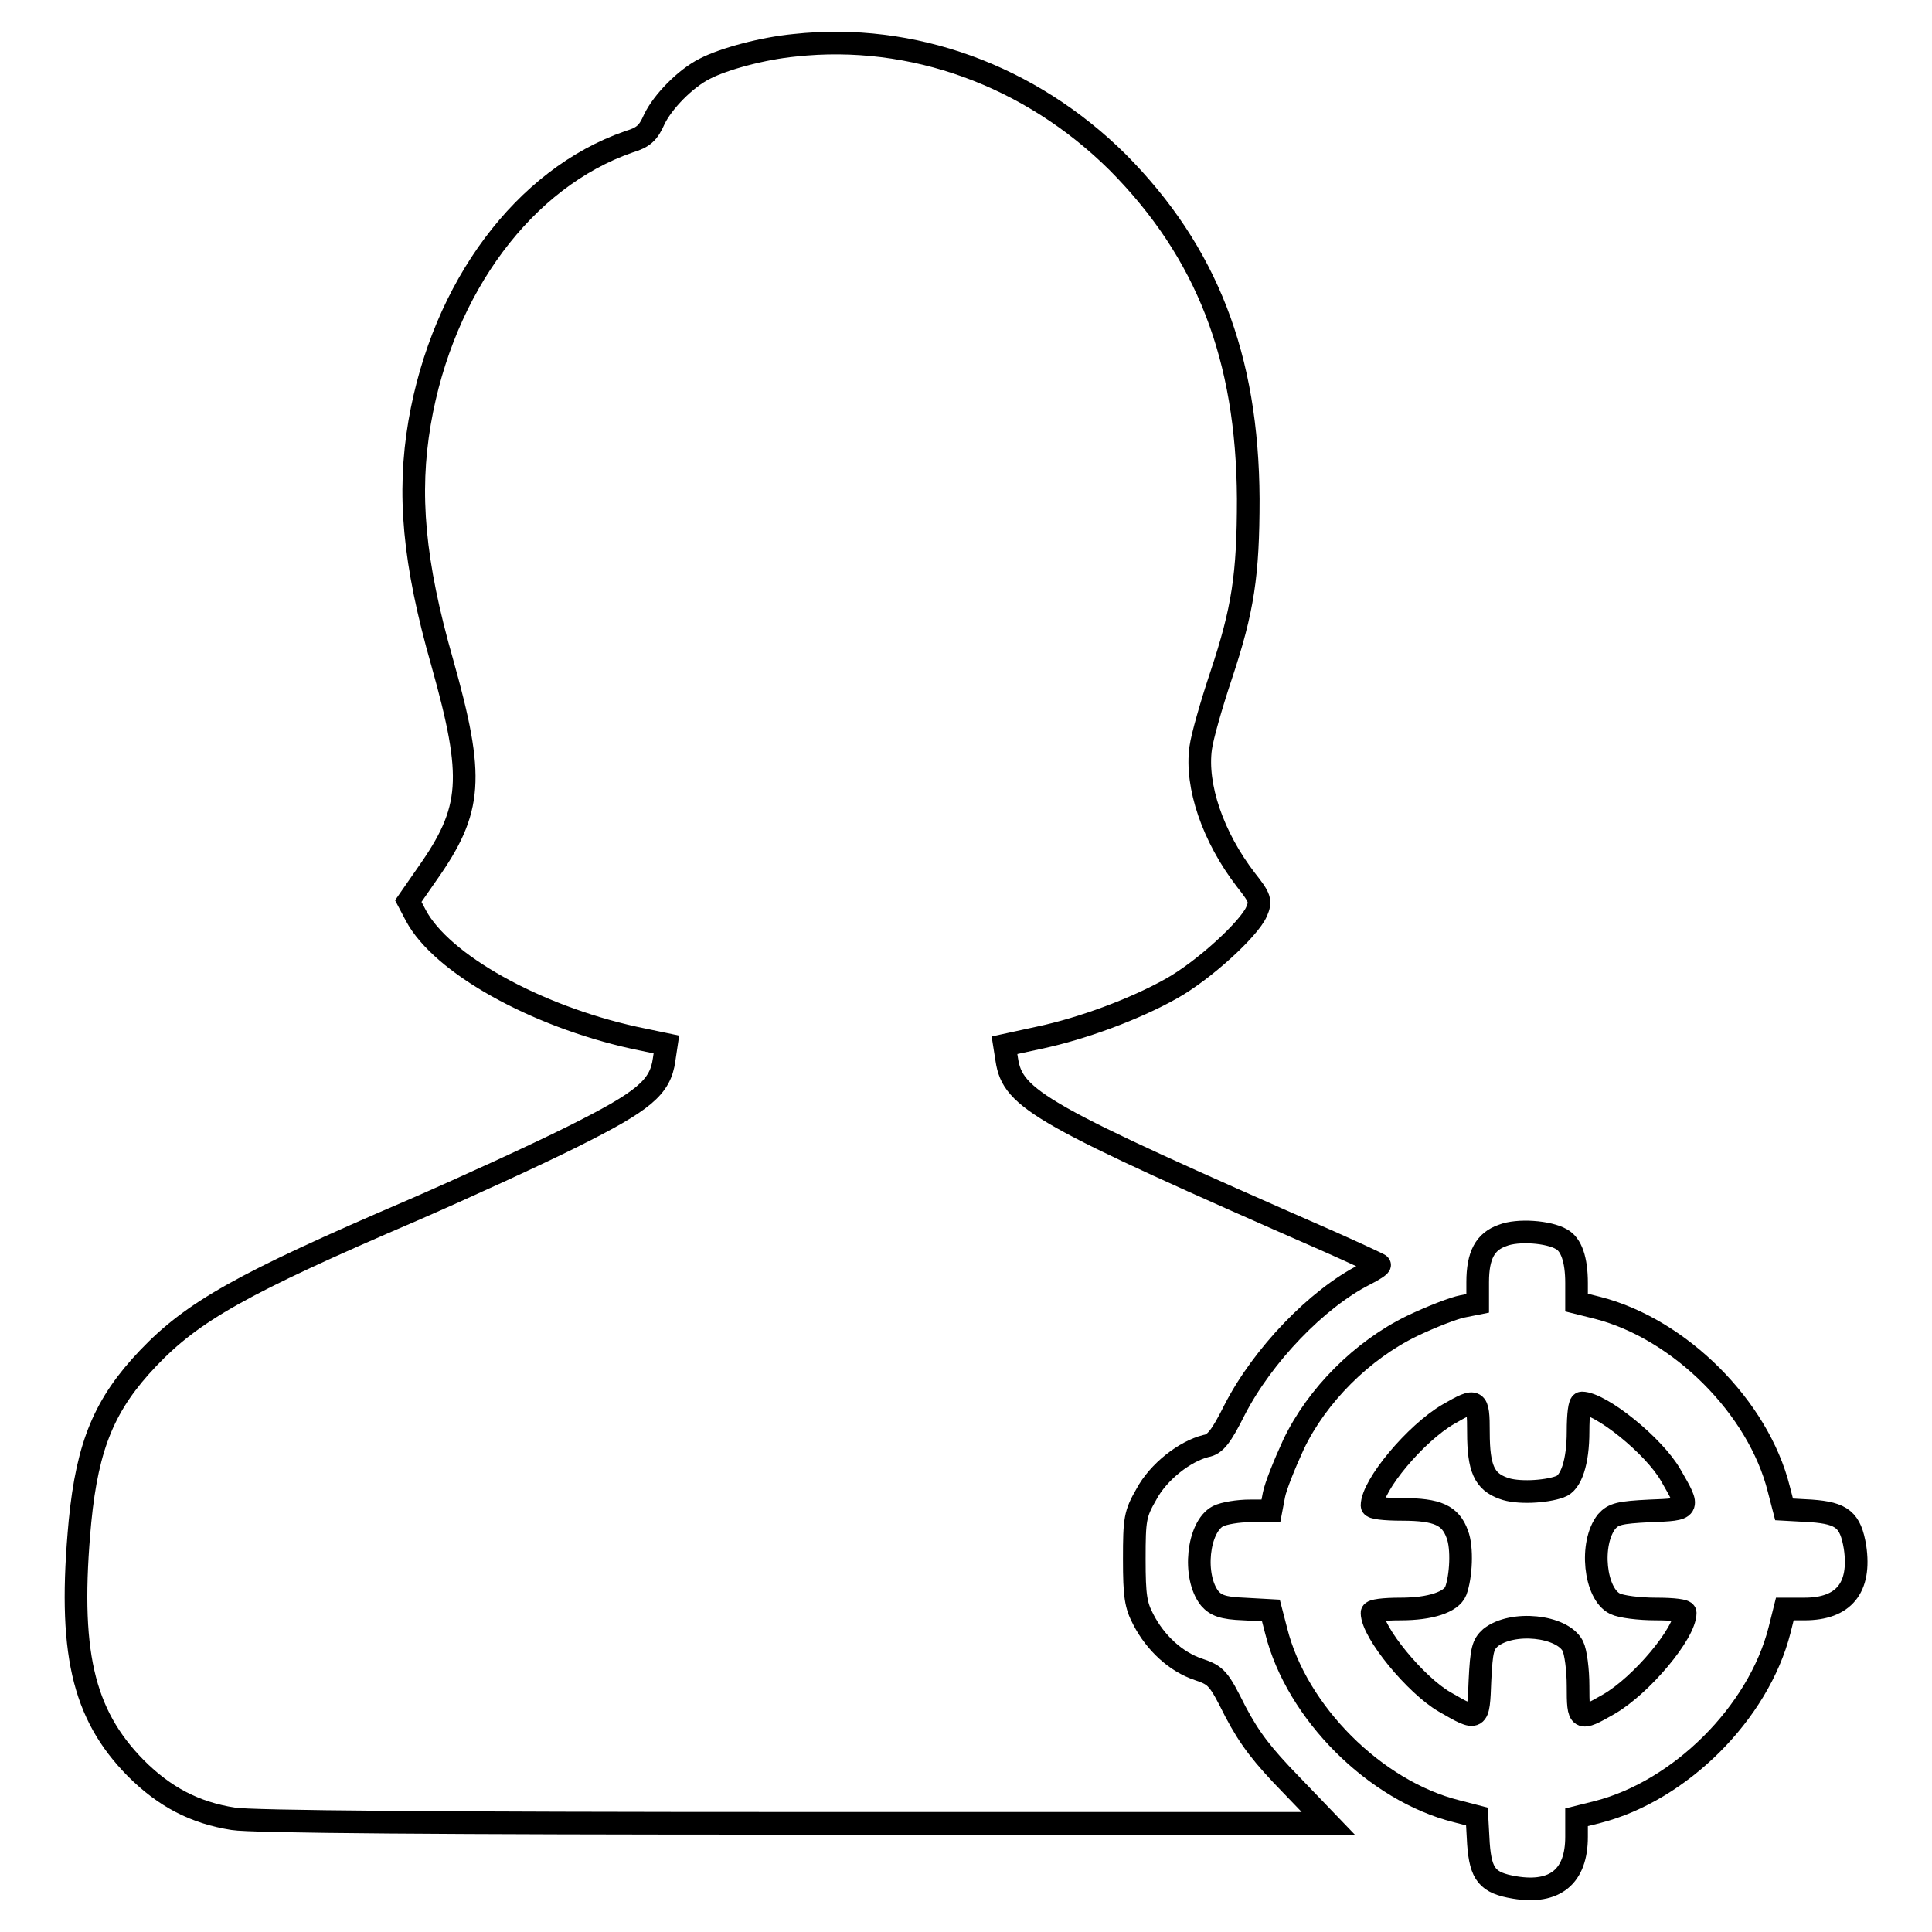
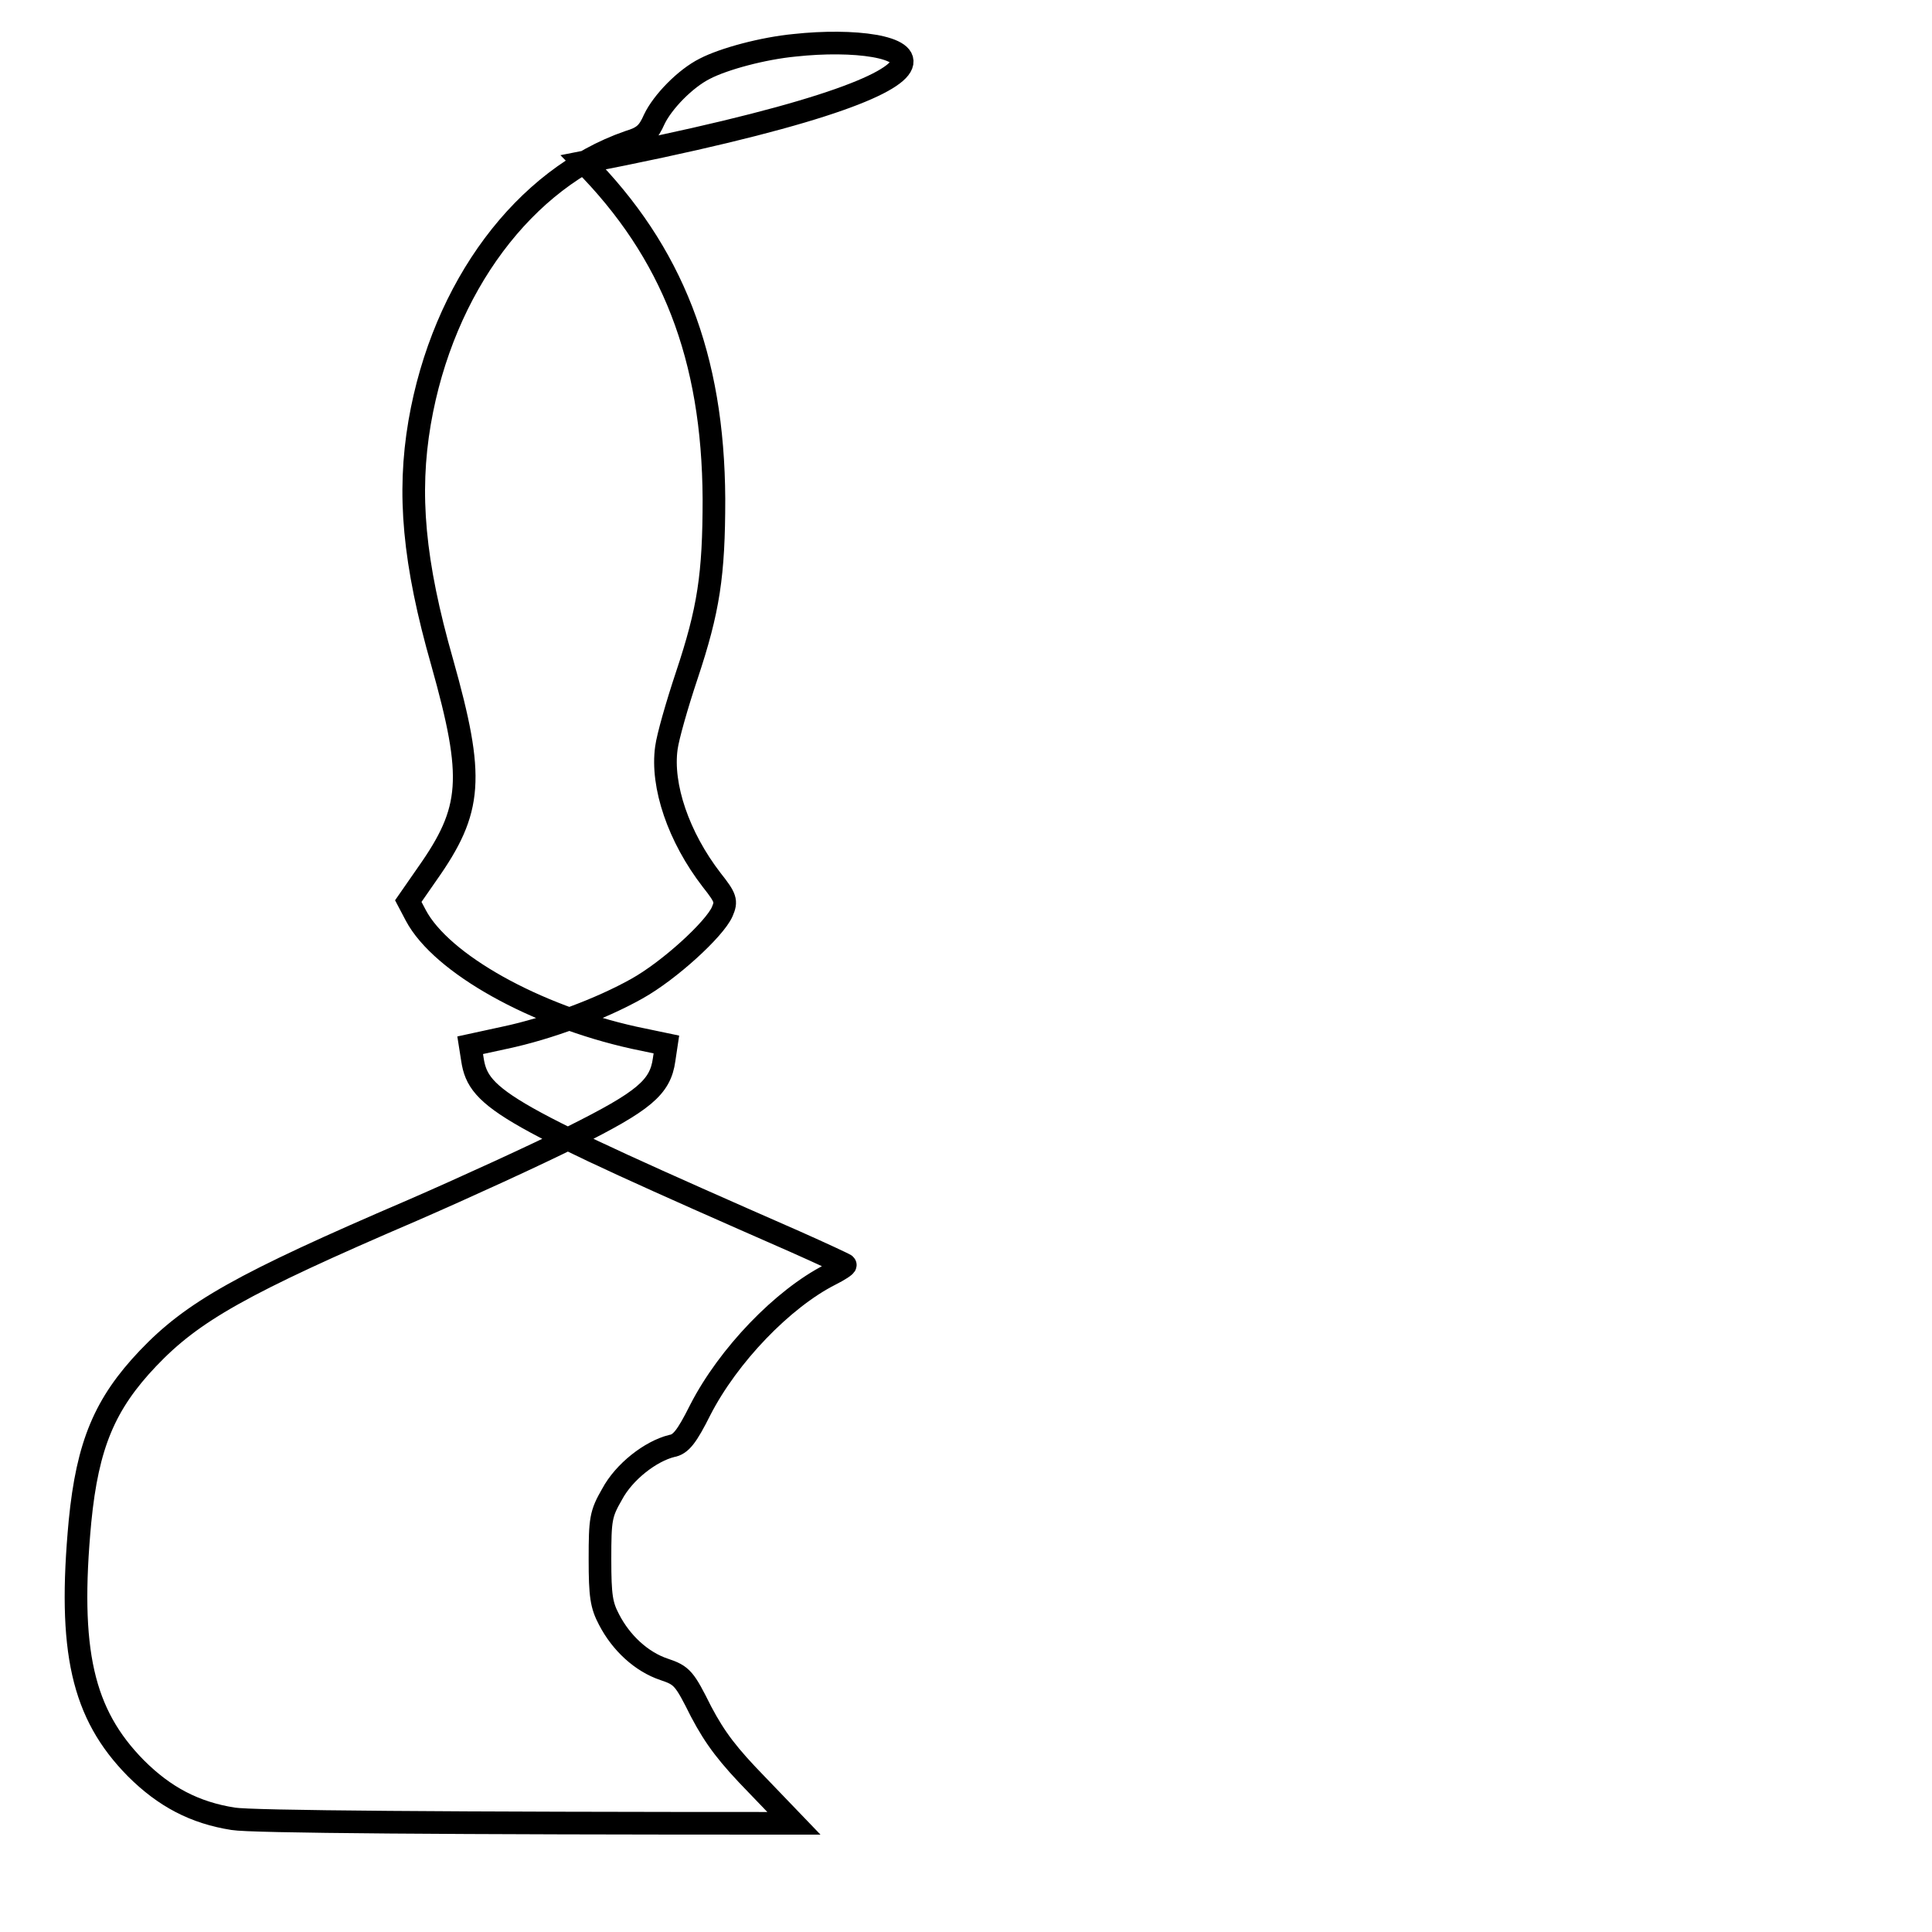
<svg xmlns="http://www.w3.org/2000/svg" version="1.1" x="0px" y="0px" viewBox="0 0 256 256" enable-background="new 0 0 256 256" xml:space="preserve">
  <g>
    <g>
      <g>
-         <path stroke-width="3" fill-opacity="0" stroke="#000000" d="M105.3,6c-4.2,0.4-9.4,1.8-11.9,3.1c-2.6,1.3-5.6,4.4-6.7,6.7c-0.8,1.8-1.4,2.4-3.4,3C69.5,23.6,58.7,38,55.6,56c-1.6,9.4-0.8,18.5,3,31.8c4.3,15.3,4,19.5-2,28l-2.5,3.6l1,1.9c3.4,6.4,15.8,13.3,28.9,16.2l4.3,0.9l-0.3,2c-0.5,3.7-2.7,5.5-12.1,10.2c-4.8,2.4-14.4,6.8-21.3,9.8c-22.6,9.7-29.1,13.4-35,19.6c-5.7,6-8,11.4-9,21.6c-1.6,17.1,0.3,25.5,7.4,32.7c3.8,3.8,7.8,5.9,12.9,6.7c2.3,0.4,27.9,0.6,74.3,0.6h70.8l-4.9-5.1c-3.8-3.9-5.5-6.1-7.4-9.7c-2.2-4.4-2.5-4.8-4.9-5.6c-3-1-5.7-3.5-7.3-6.6c-1-1.9-1.2-3.1-1.2-8c0-5.3,0.1-6,1.6-8.6c1.6-3,5.1-5.7,7.9-6.4c1.2-0.2,2-1.2,3.8-4.8c3.7-7.2,10.9-14.7,17.2-17.9c1.2-0.6,2.1-1.2,2-1.3c-0.1-0.1-3.1-1.5-6.7-3.1c-38.3-16.8-41.9-18.8-42.7-24.1l-0.3-1.9l4.6-1c5.7-1.2,12.7-3.8,17.5-6.5c4.3-2.4,10.3-7.9,11.3-10.2c0.6-1.4,0.5-1.8-1.4-4.2c-4.4-5.7-6.7-12.5-6-17.5c0.2-1.5,1.4-5.7,2.7-9.6c2.9-8.7,3.6-13.3,3.6-23.4c-0.1-18.8-5.5-32.7-17.3-44.6C136.5,10,120.9,4.3,105.3,6z" />
-         <path stroke-width="3" fill-opacity="0" stroke="#000000" d="M199.1,163.7c-2.3,0.8-3.3,2.6-3.3,6.2v2.8l-2,0.4c-1.1,0.2-4.2,1.4-6.7,2.6c-6.6,3.2-12.6,9.2-15.7,15.7c-1.2,2.6-2.4,5.6-2.6,6.7l-0.4,2.1h-2.8c-1.5,0-3.4,0.3-4.2,0.7c-2.7,1.4-3.4,8-1.1,10.9c0.8,0.9,1.7,1.3,4.5,1.4l3.6,0.2l0.7,2.7c2.7,10.8,13.1,21.2,23.9,23.9l2.7,0.7l0.2,3.6c0.3,4.1,1.2,5.2,4.8,5.8c5.4,0.9,8.2-1.5,8.2-6.7v-2.6l2.8-0.7c10.9-2.8,21.3-13.1,24.1-24.1l0.7-2.8h2.6c5.2,0,7.5-2.8,6.7-8.2c-0.6-3.6-1.7-4.5-5.8-4.8l-3.6-0.2l-0.7-2.7c-2.7-10.8-13.1-21.2-24-24l-2.8-0.7V170c0-3.1-0.7-5.1-2-5.8C205.2,163.2,201.1,162.9,199.1,163.7z M195.9,189.8c0,4.8,0.8,6.5,3.3,7.4c1.8,0.7,5.6,0.5,7.5-0.2c1.5-0.5,2.4-3.3,2.4-7.3c0-2.3,0.2-3.8,0.5-3.8c2.5,0,9.6,5.7,11.8,9.6c2.6,4.5,2.6,4.5-2.8,4.7c-4,0.2-4.8,0.4-5.7,1.4c-2.3,2.9-1.6,9.6,1.1,10.9c0.8,0.4,3.2,0.7,5.4,0.7c2.4,0,3.9,0.2,3.9,0.5c0,2.7-5.8,9.6-10.1,12.1c-4,2.3-4.1,2.2-4.1-2.4c0-2.1-0.3-4.5-0.7-5.3c-1.4-2.7-8-3.4-10.9-1.1c-1,0.9-1.2,1.6-1.4,5.7c-0.2,5.4-0.2,5.4-4.7,2.8c-3.8-2.2-9.6-9.2-9.6-11.8c0-0.3,1.5-0.5,3.8-0.5c3.9,0,6.7-0.9,7.3-2.4c0.7-1.9,0.9-5.7,0.2-7.5c-0.9-2.5-2.6-3.3-7.3-3.3c-2.4,0-4-0.2-4-0.5c0-2.7,5.8-9.6,10.1-12.1C195.7,185.2,195.9,185.3,195.9,189.8z" />
+         <path stroke-width="3" fill-opacity="0" stroke="#000000" d="M105.3,6c-4.2,0.4-9.4,1.8-11.9,3.1c-2.6,1.3-5.6,4.4-6.7,6.7c-0.8,1.8-1.4,2.4-3.4,3C69.5,23.6,58.7,38,55.6,56c-1.6,9.4-0.8,18.5,3,31.8c4.3,15.3,4,19.5-2,28l-2.5,3.6l1,1.9c3.4,6.4,15.8,13.3,28.9,16.2l4.3,0.9l-0.3,2c-0.5,3.7-2.7,5.5-12.1,10.2c-4.8,2.4-14.4,6.8-21.3,9.8c-22.6,9.7-29.1,13.4-35,19.6c-5.7,6-8,11.4-9,21.6c-1.6,17.1,0.3,25.5,7.4,32.7c3.8,3.8,7.8,5.9,12.9,6.7c2.3,0.4,27.9,0.6,74.3,0.6l-4.9-5.1c-3.8-3.9-5.5-6.1-7.4-9.7c-2.2-4.4-2.5-4.8-4.9-5.6c-3-1-5.7-3.5-7.3-6.6c-1-1.9-1.2-3.1-1.2-8c0-5.3,0.1-6,1.6-8.6c1.6-3,5.1-5.7,7.9-6.4c1.2-0.2,2-1.2,3.8-4.8c3.7-7.2,10.9-14.7,17.2-17.9c1.2-0.6,2.1-1.2,2-1.3c-0.1-0.1-3.1-1.5-6.7-3.1c-38.3-16.8-41.9-18.8-42.7-24.1l-0.3-1.9l4.6-1c5.7-1.2,12.7-3.8,17.5-6.5c4.3-2.4,10.3-7.9,11.3-10.2c0.6-1.4,0.5-1.8-1.4-4.2c-4.4-5.7-6.7-12.5-6-17.5c0.2-1.5,1.4-5.7,2.7-9.6c2.9-8.7,3.6-13.3,3.6-23.4c-0.1-18.8-5.5-32.7-17.3-44.6C136.5,10,120.9,4.3,105.3,6z" />
      </g>
    </g>
  </g>
</svg>